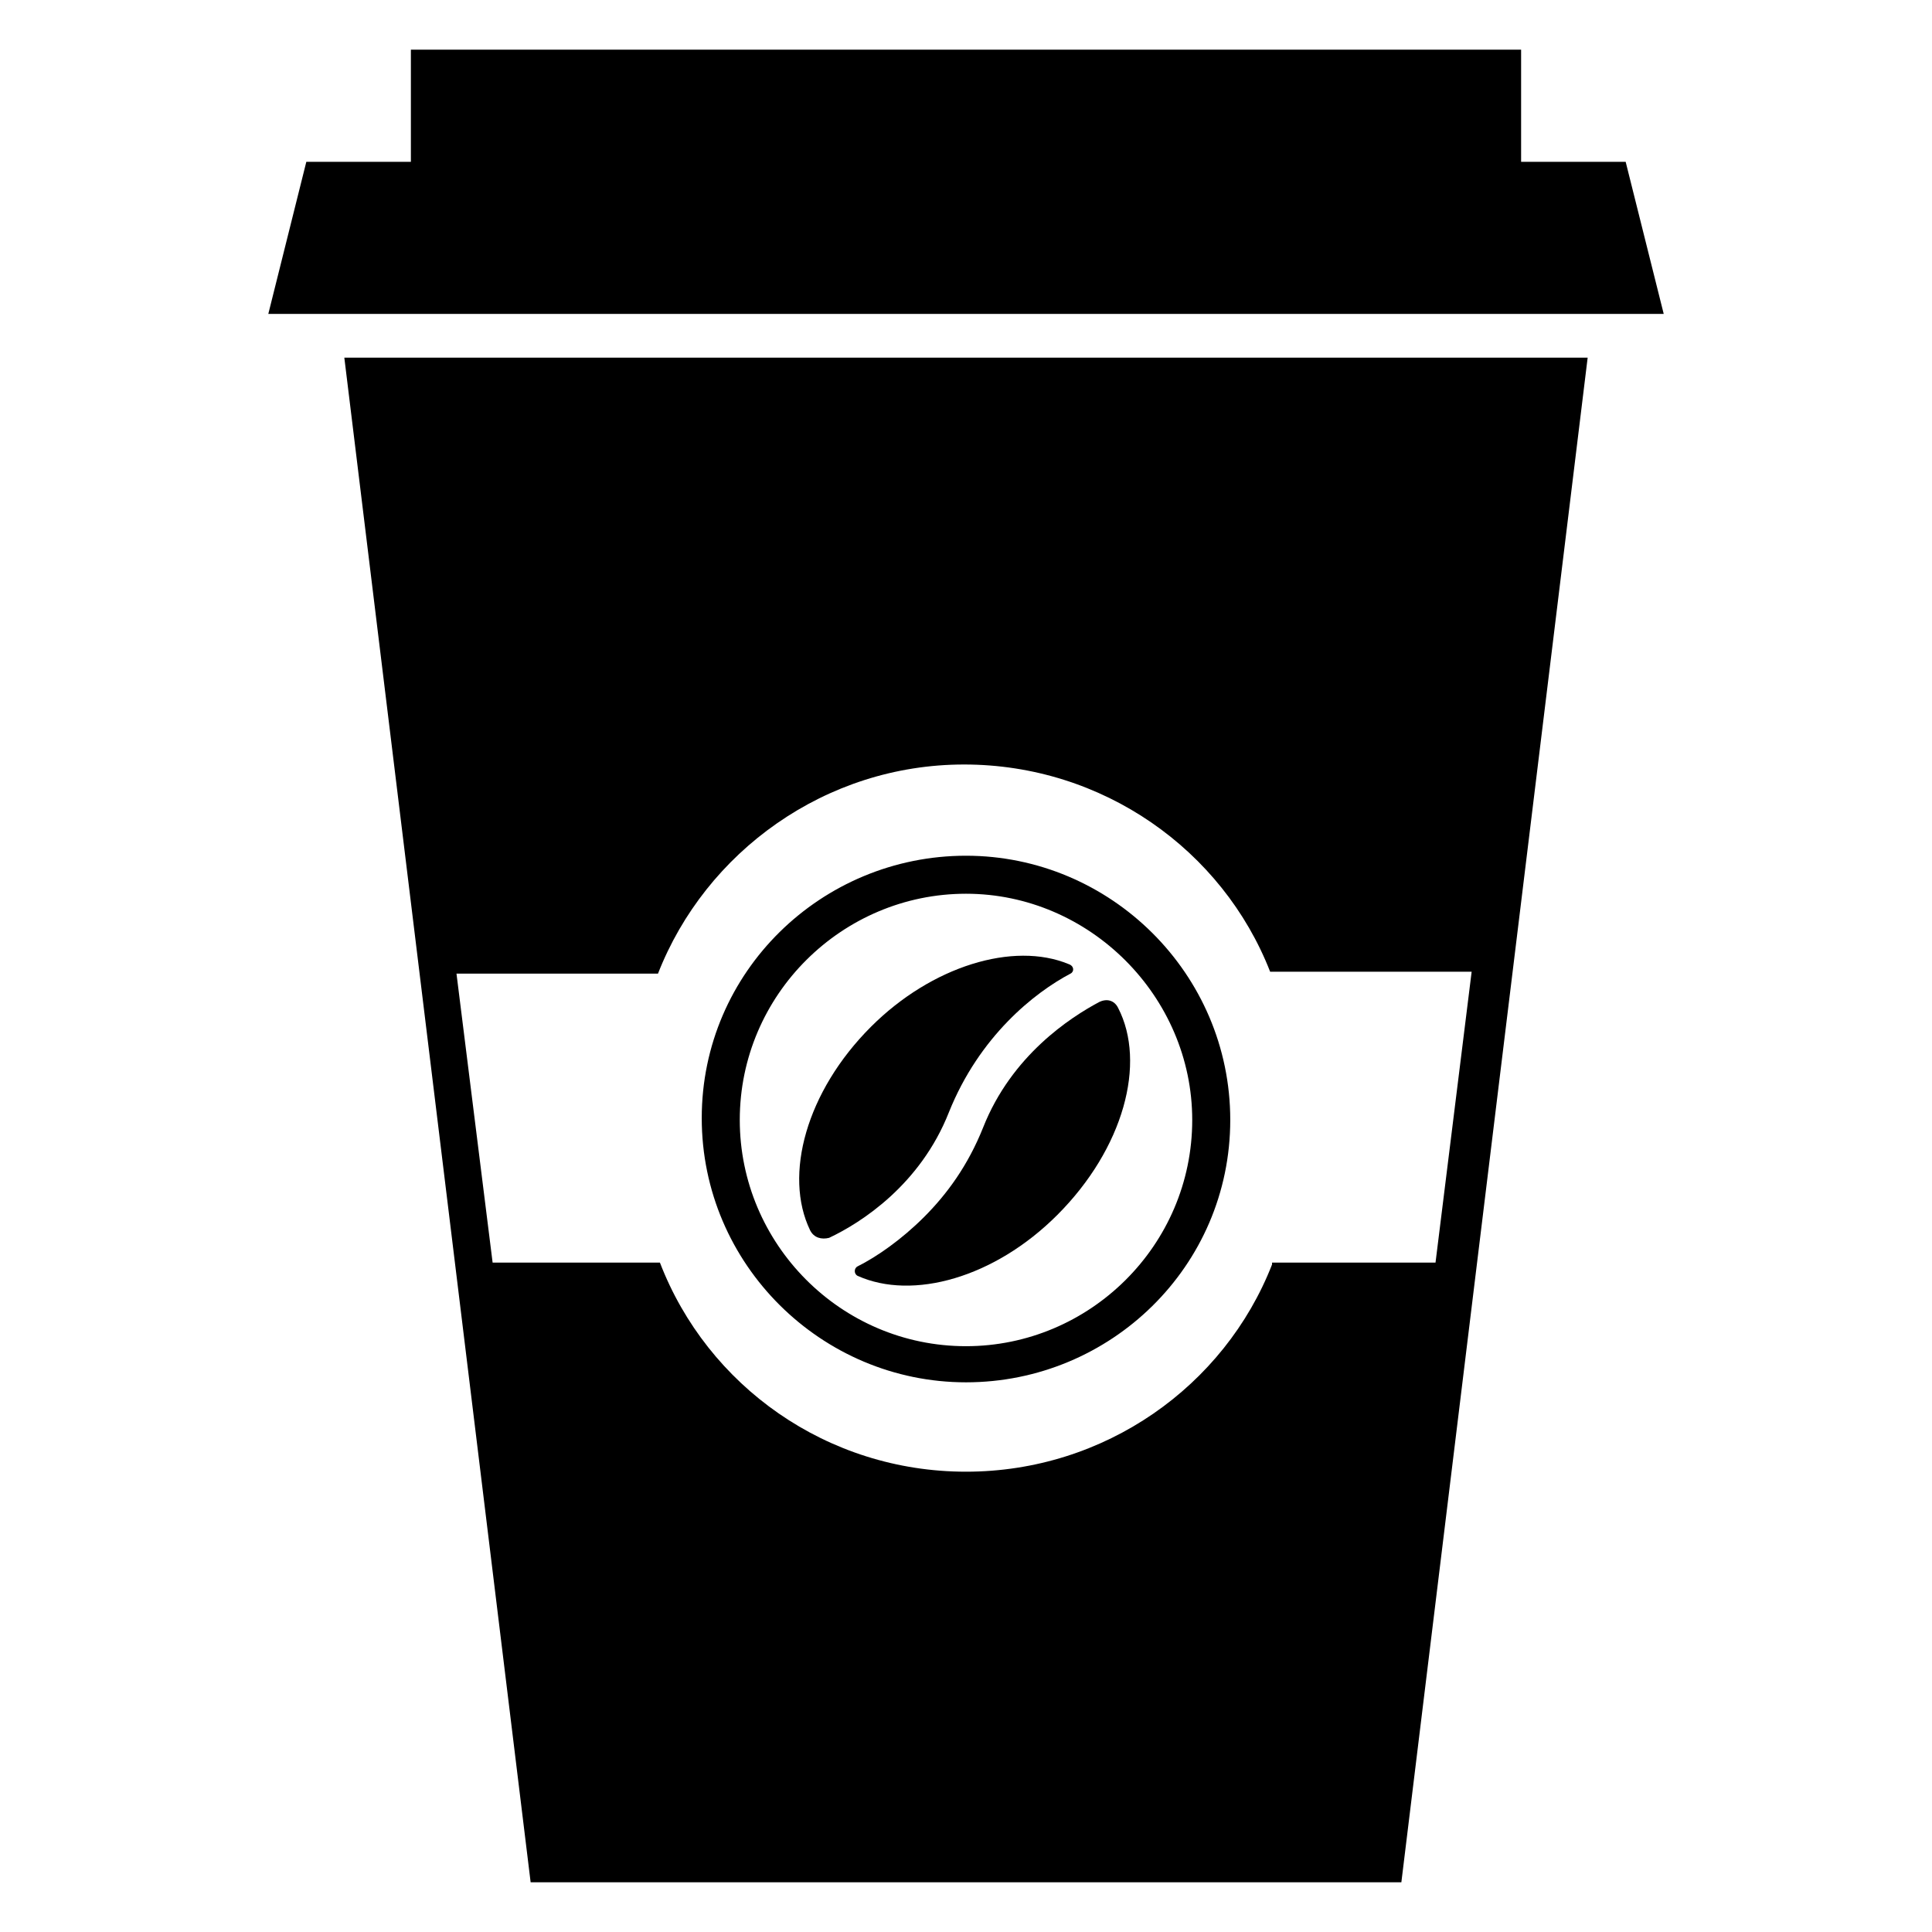
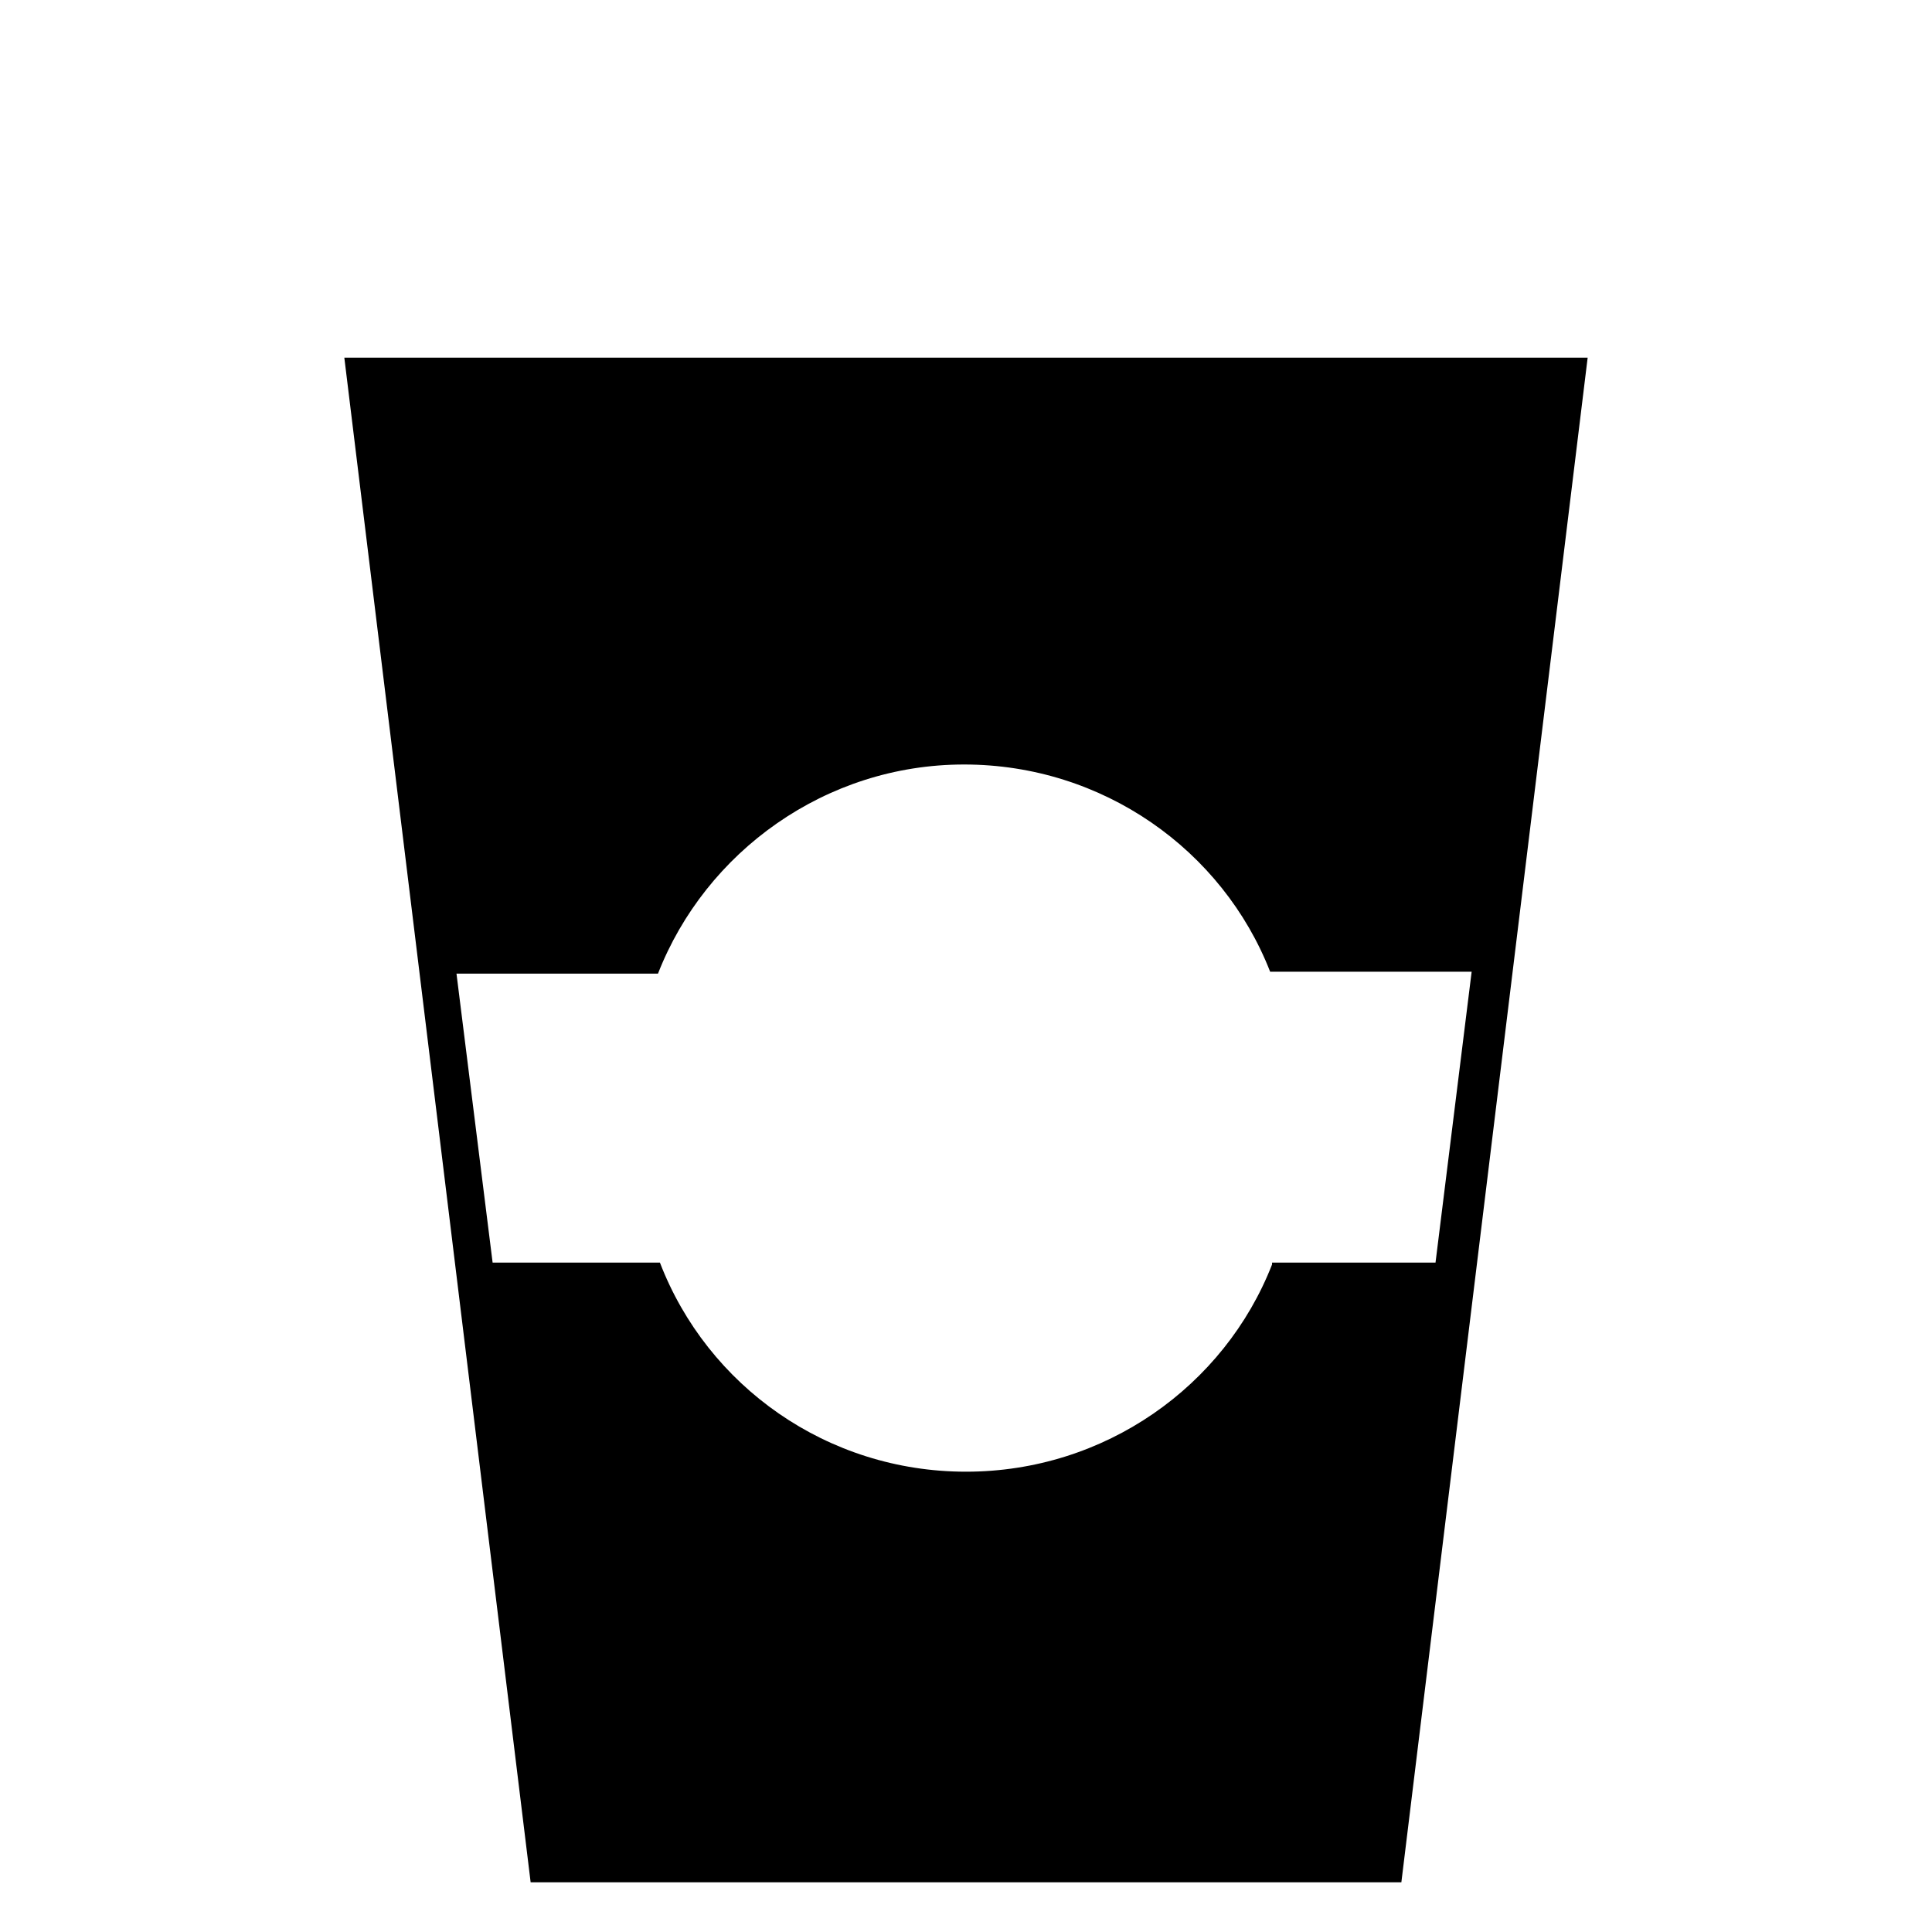
<svg xmlns="http://www.w3.org/2000/svg" fill="#000000" width="800px" height="800px" version="1.1" viewBox="144 144 512 512">
  <g>
-     <path d="m574.82 186.89h-27.711v-29.723h-294.22v29.723h-27.711l-10.074 40.305h369.8z" />
    <path d="m235.25 238.78 49.375 404.05h230.75l49.371-404.05zm245.86 240.32c-12.594 32.242-44.336 54.914-81.113 54.914s-68.52-22.672-81.113-55.418h-44.336l-9.574-76.578h53.402c12.594-32.242 44.336-55.418 81.113-55.418 36.777 0 68.52 22.672 81.113 54.914h53.402l-9.574 77.082h-43.32z" />
-     <path d="m400 510.33c-38.289 0-70.031-31.234-70.031-70.031 0-38.789 31.742-69.523 70.031-69.523s70.031 31.234 70.031 70.031c-0.004 38.793-31.742 69.523-70.031 69.523zm0-129.48c-32.746 0-59.953 26.703-59.953 59.953 0 32.746 26.703 59.953 59.953 59.953 32.746 0 59.953-26.703 59.953-59.953 0-32.75-27.207-59.953-59.953-59.953z" />
-     <path d="m395.46 438.79c8.062-20.152 22.672-31.738 32.242-36.777 1.008-0.504 1.008-2.016-0.504-2.519-14.609-6.047-36.273 0.504-52.395 16.625-17.129 17.129-23.176 39.297-16.121 53.906 1.008 2.016 3.023 2.519 5.039 2.016 8.562-4.031 24.18-14.105 31.738-33.25z" />
-     <path d="m440.3 411.08c-1.008-2.016-3.023-2.519-5.039-1.512-7.559 4.031-23.176 14.105-30.73 33.25-4.031 10.078-9.574 17.633-15.617 23.68-6.047 6.047-12.594 10.578-17.633 13.098-1.008 0.504-1.008 2.016 0 2.519 14.609 6.551 36.273 0.504 52.898-16.121 17.633-17.633 23.676-40.305 16.121-54.914z" />
  </g>
</svg>